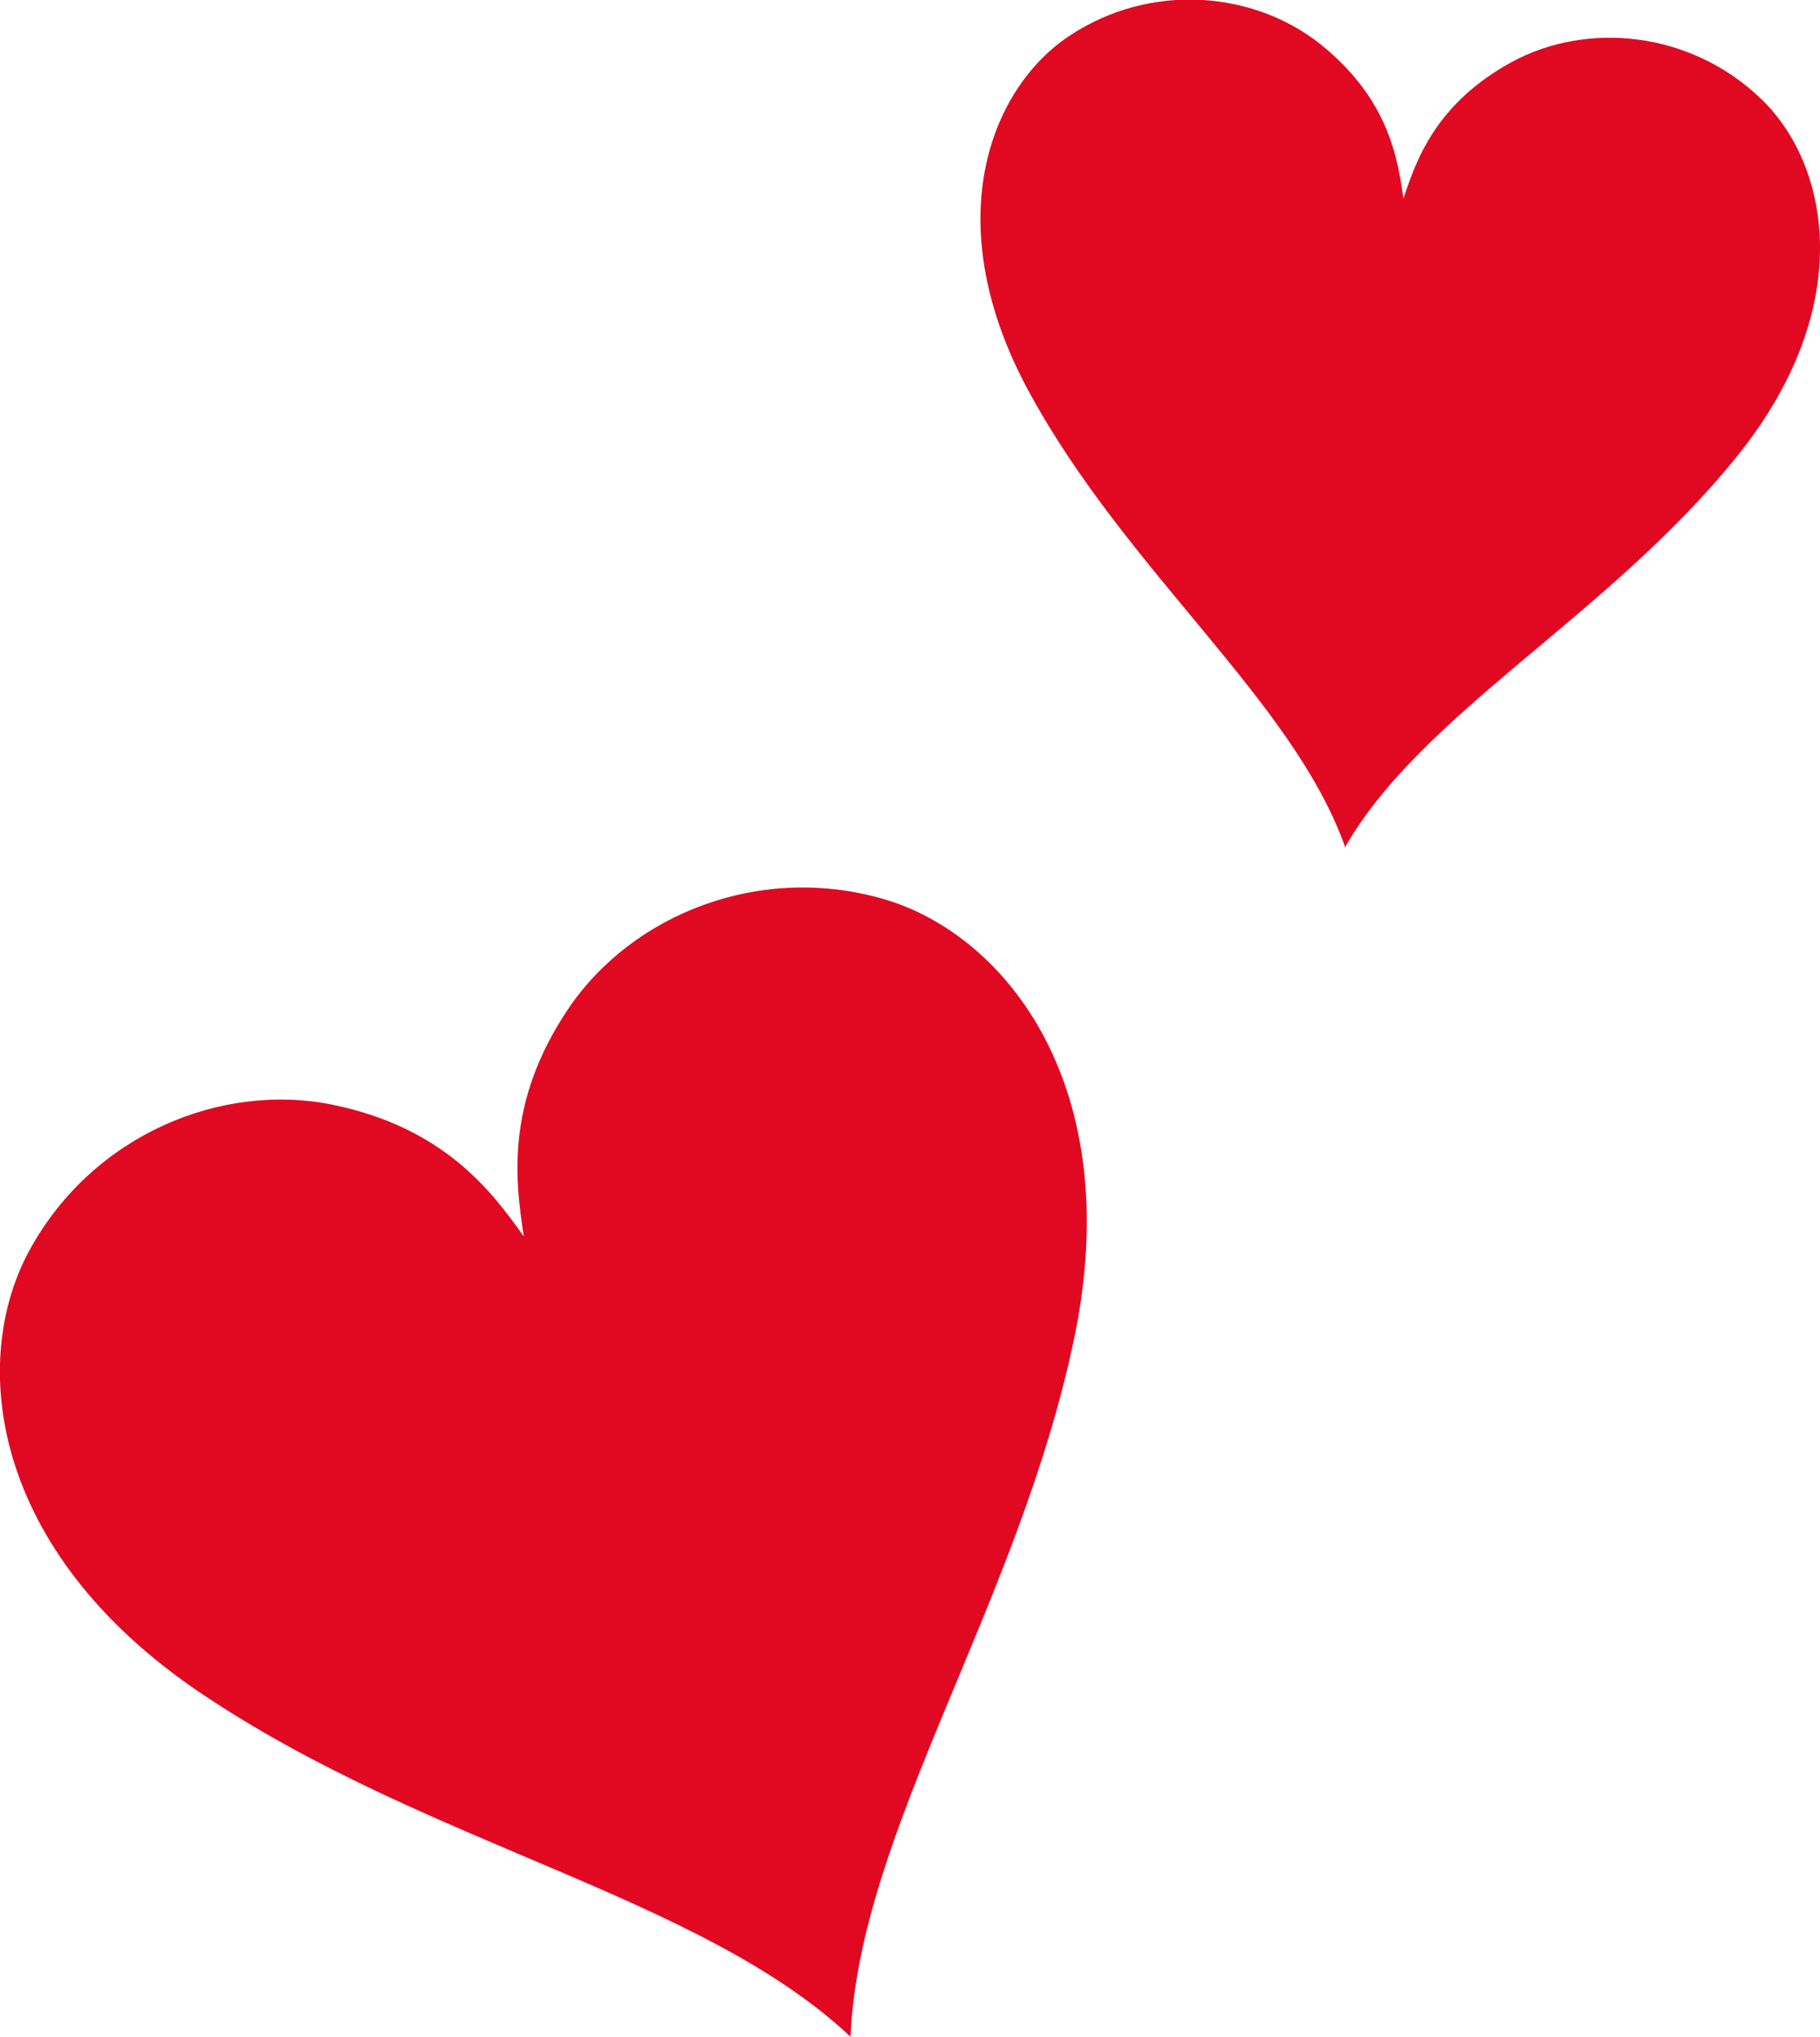
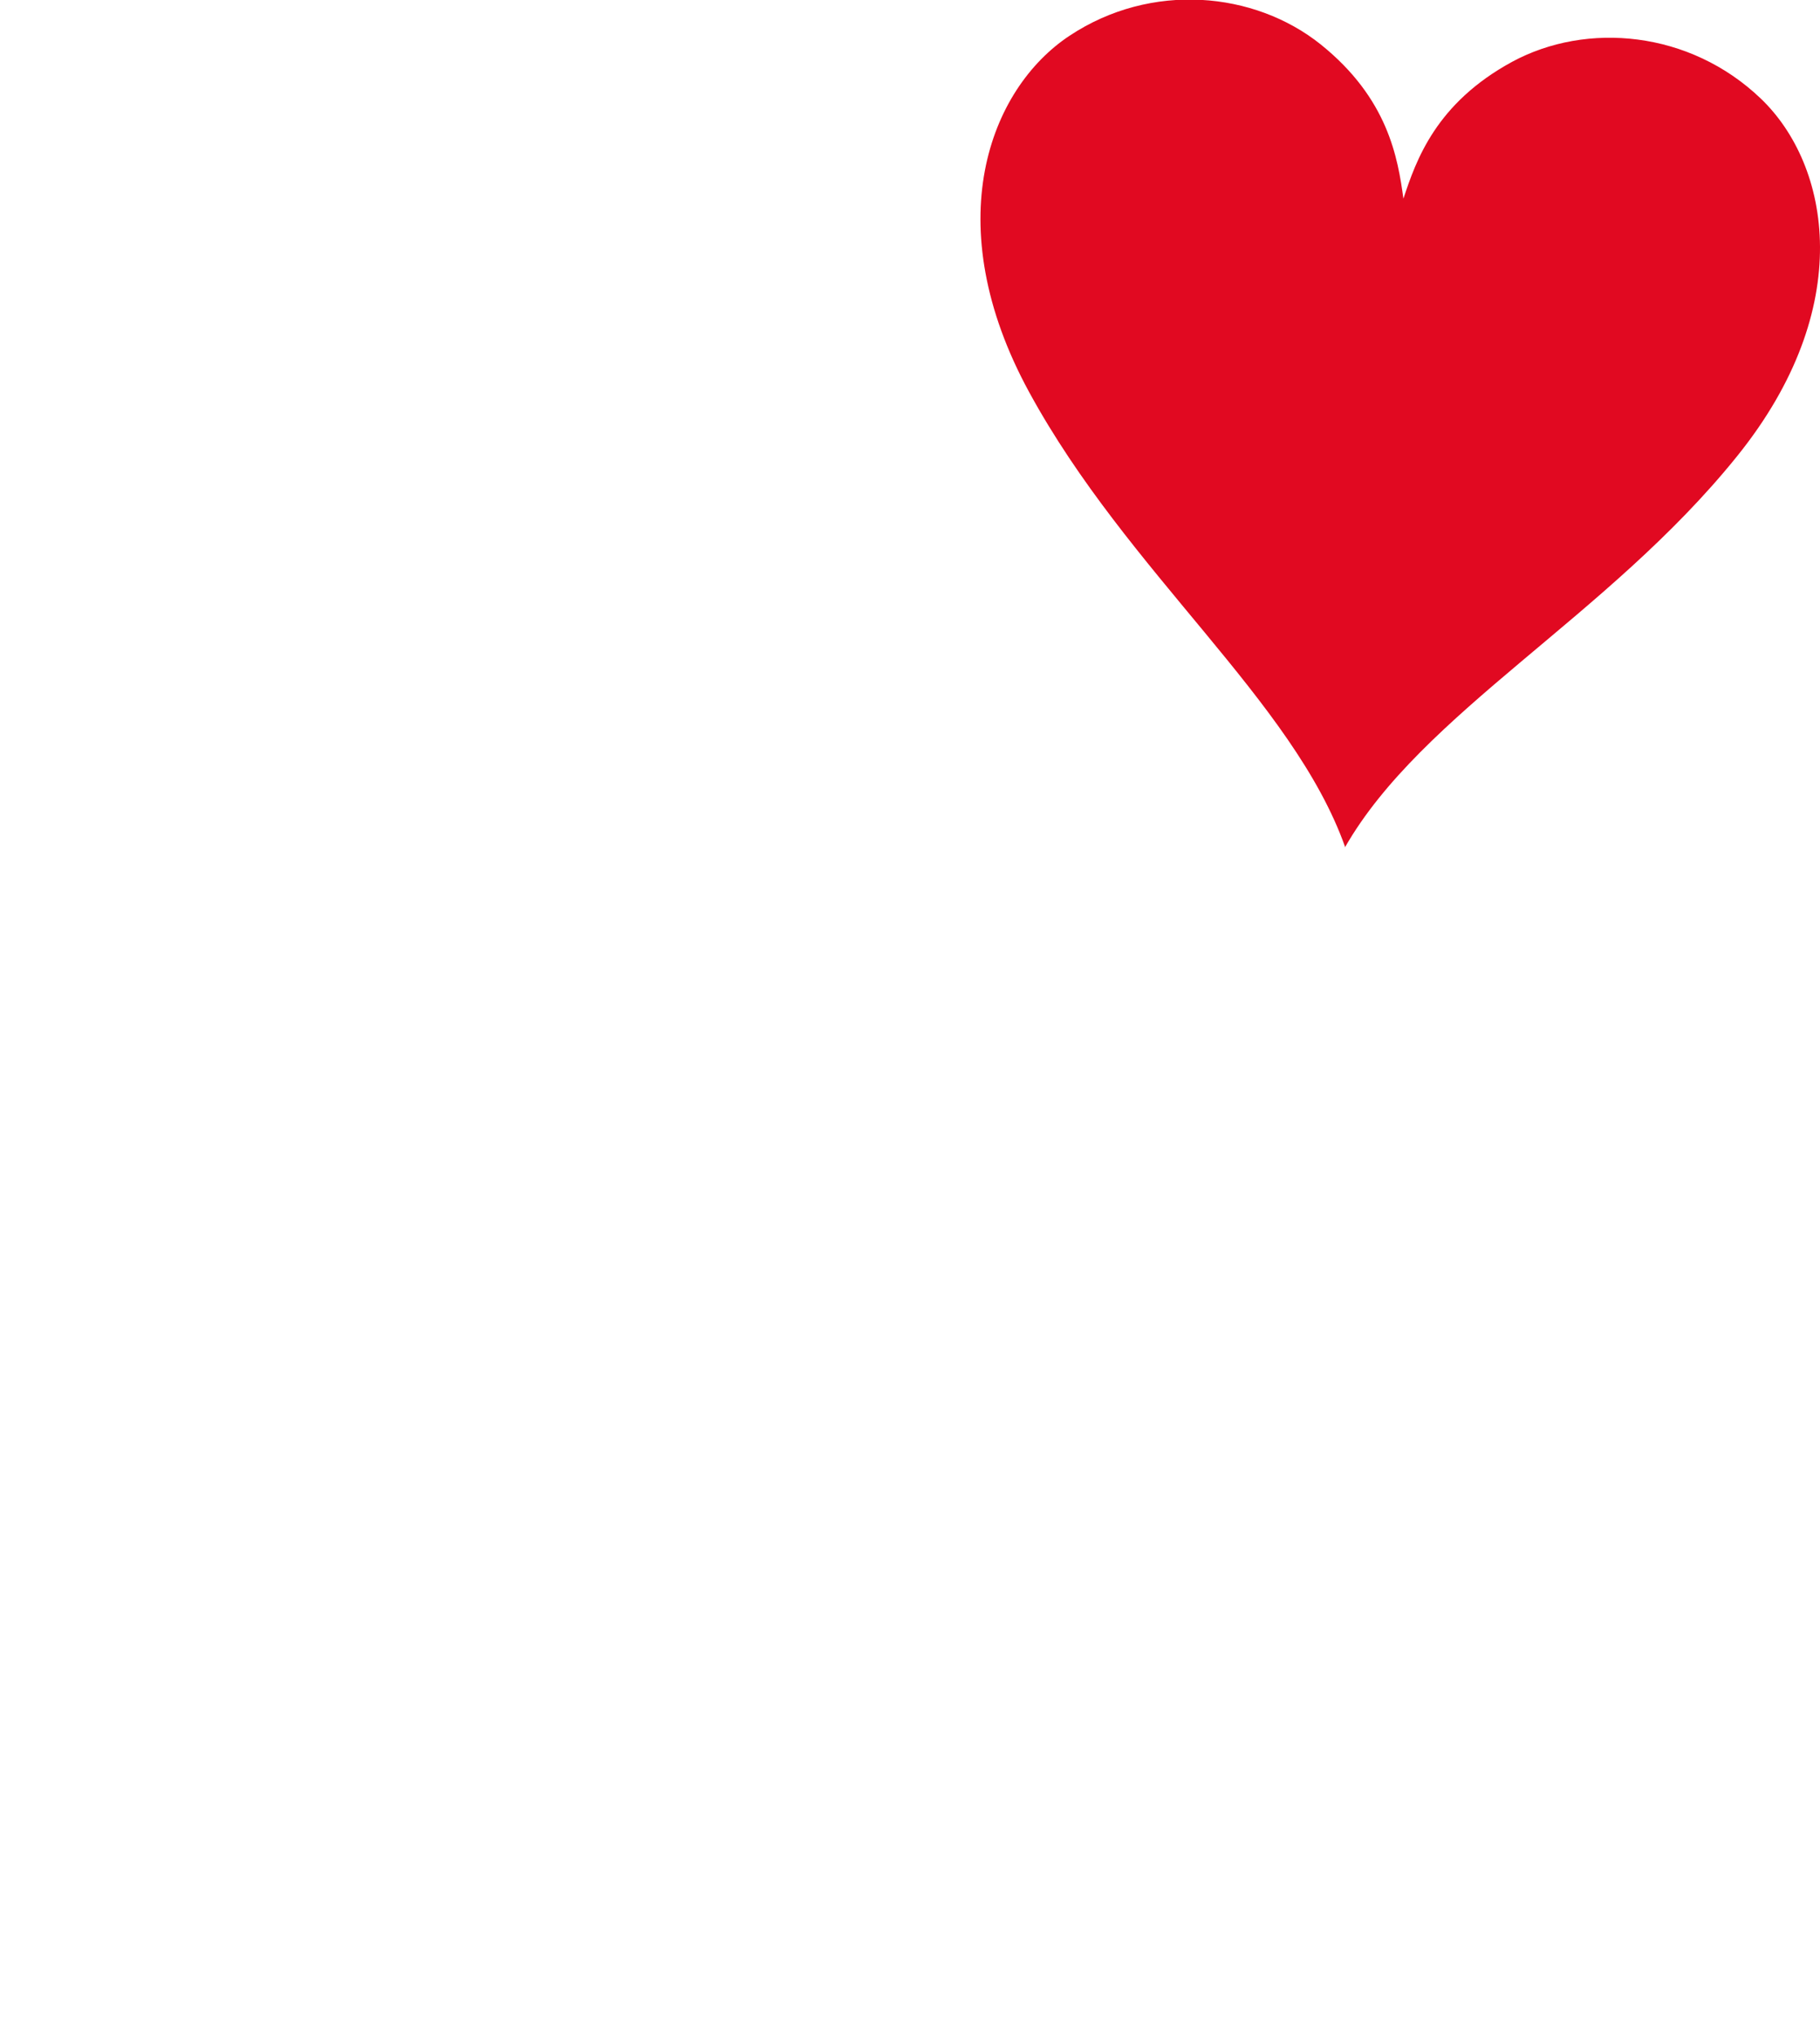
<svg xmlns="http://www.w3.org/2000/svg" id="Layer_2" viewBox="0 0 35.65 39.88">
  <defs>
    <style>.cls-1{fill:#e10921;stroke-width:0px;}</style>
  </defs>
  <g id="_レイヤー_2">
-     <path class="cls-1" d="m16.66,39.88c.17-4.04,3.31-8.48,4.39-13.72,1-4.88-1.33-7.84-3.72-8.55-2.45-.72-4.95.3-6.19,2.13-1.26,1.86-1.04,3.41-.88,4.47-.62-.87-1.55-2.13-3.75-2.58-2.17-.44-4.67.58-5.91,2.81-1.22,2.18-.81,5.92,3.33,8.71,4.44,2.99,9.78,3.96,12.73,6.73Z" />
    <path class="cls-1" d="m26.34,16.6c1.51-2.65,5.15-4.52,7.68-7.66,2.36-2.92,1.83-5.71.47-7.01-1.39-1.33-3.41-1.51-4.87-.72-1.49.81-1.88,1.92-2.13,2.68-.11-.8-.3-1.96-1.62-3.02-1.3-1.04-3.32-1.23-4.92-.17-1.57,1.04-2.59,3.68-.79,6.98,1.93,3.54,5.17,6.03,6.19,8.91Z" />
  </g>
</svg>